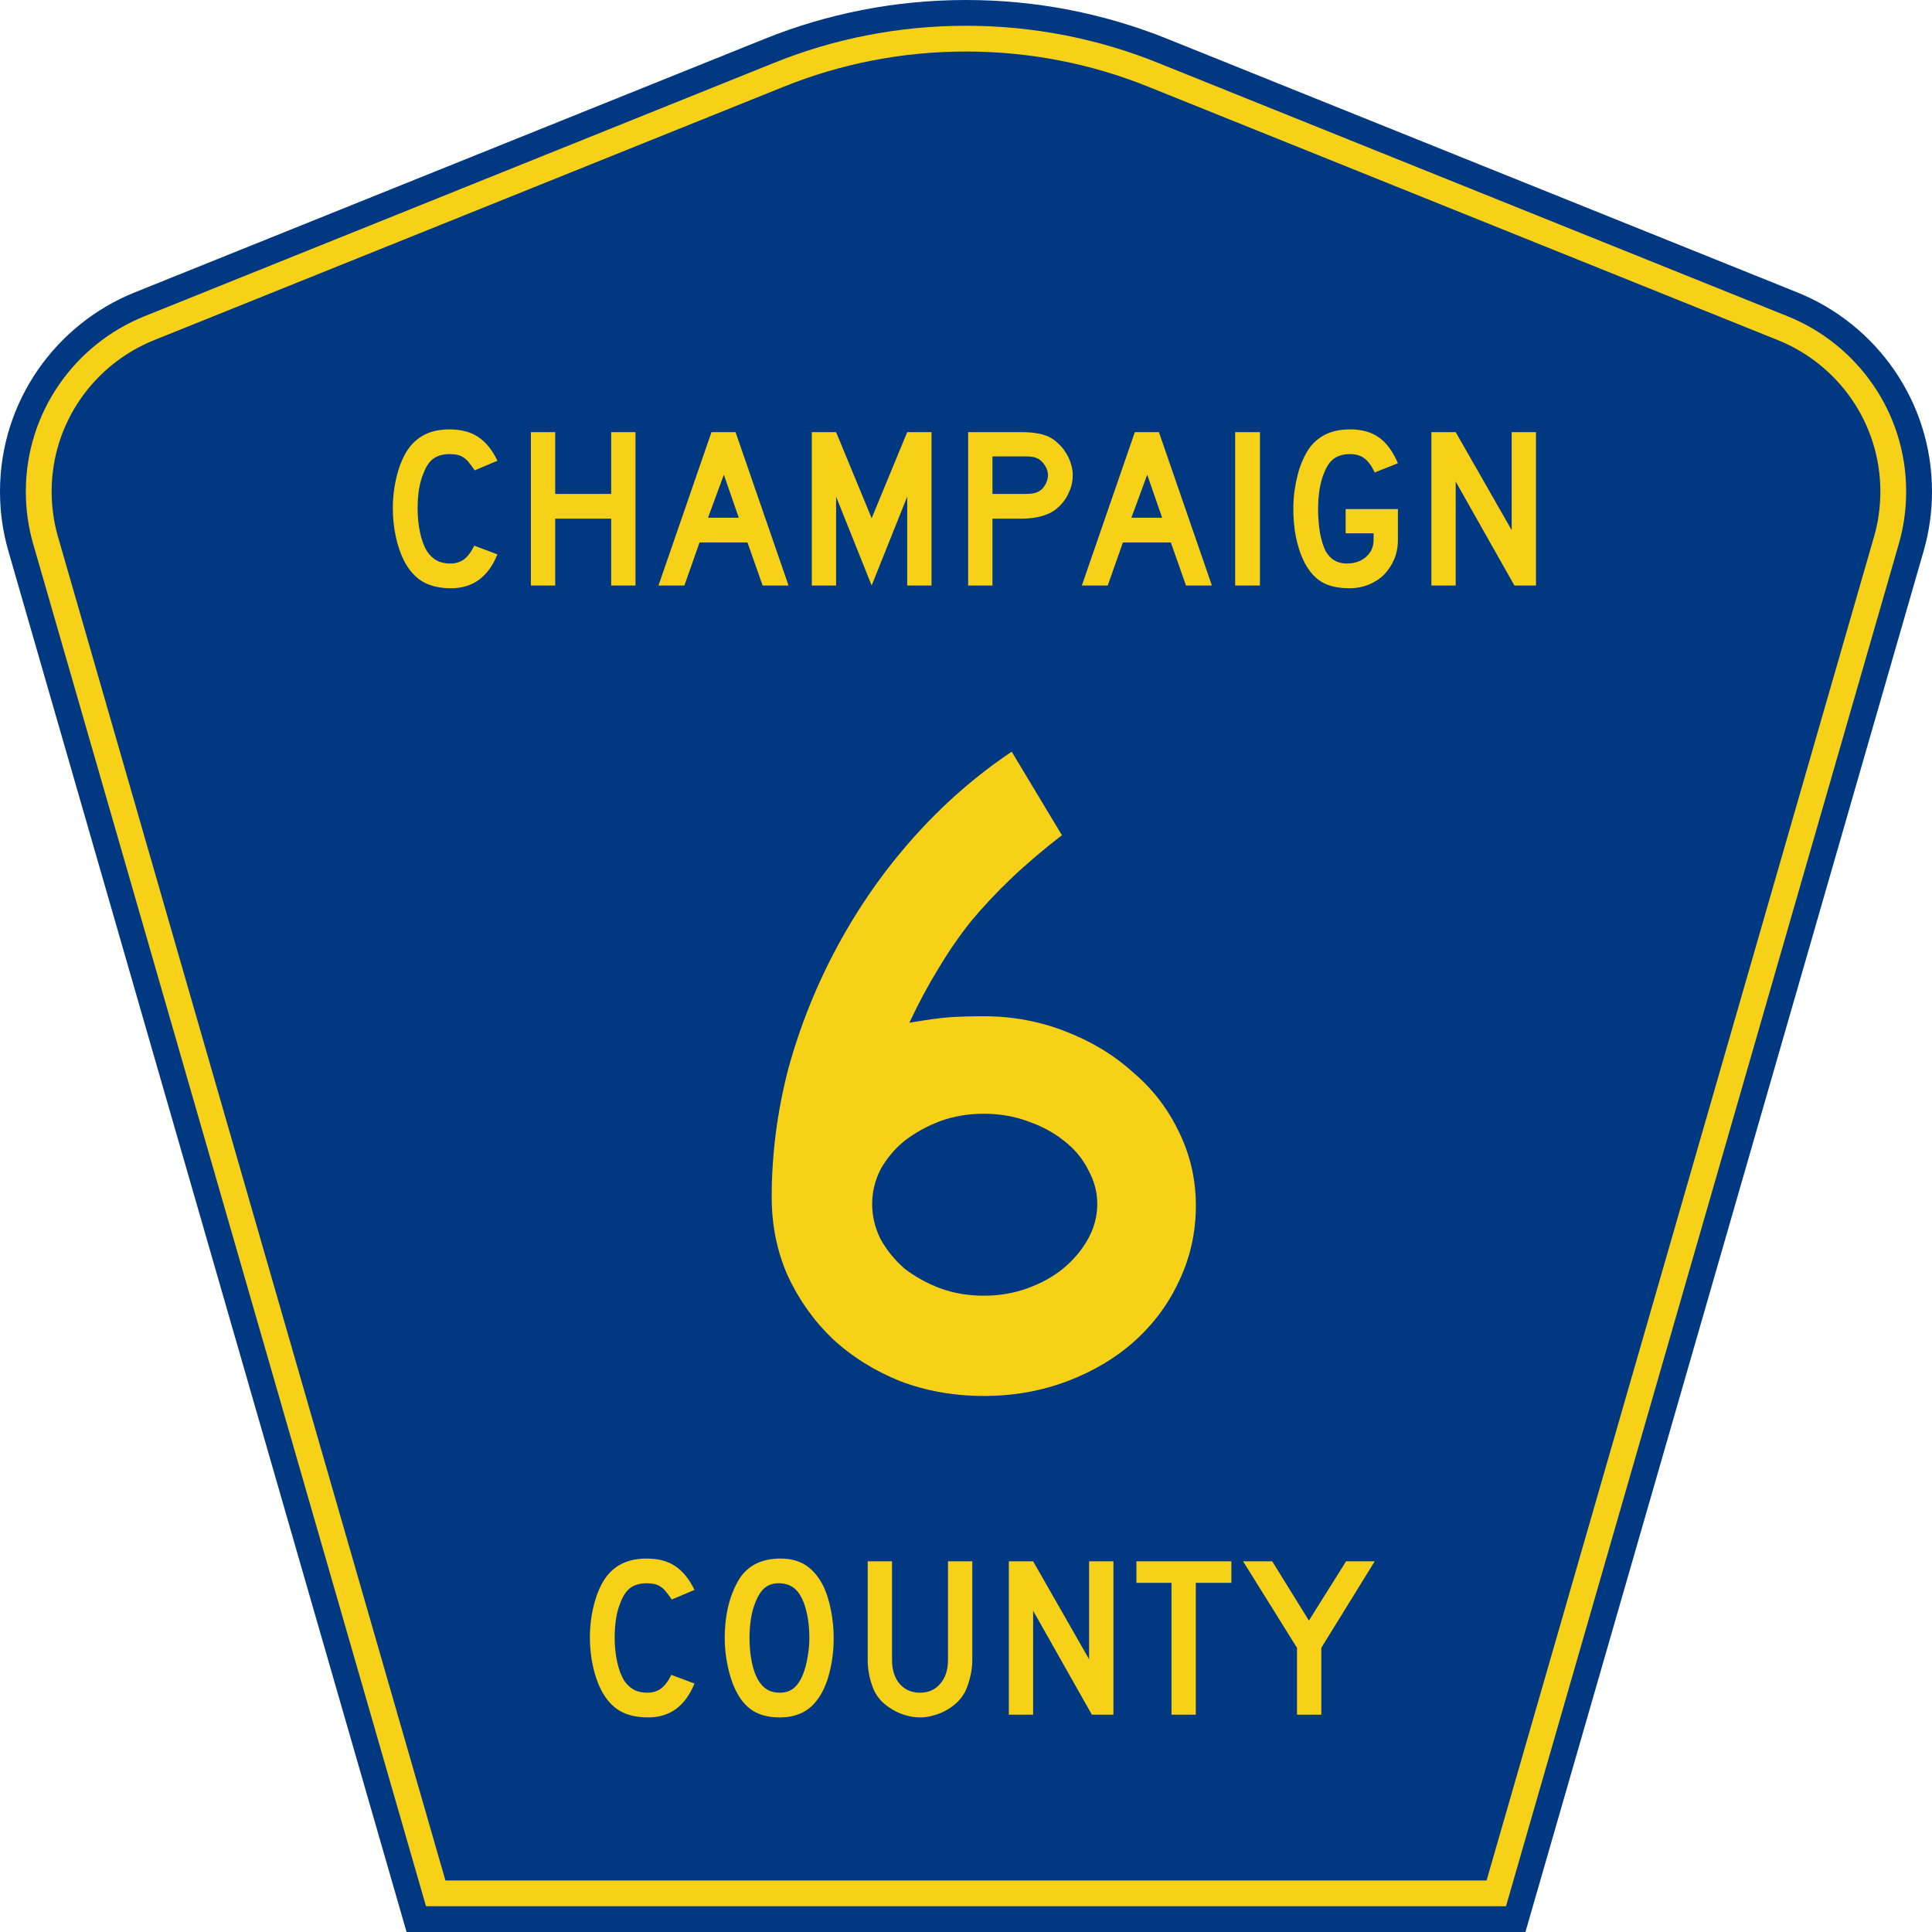
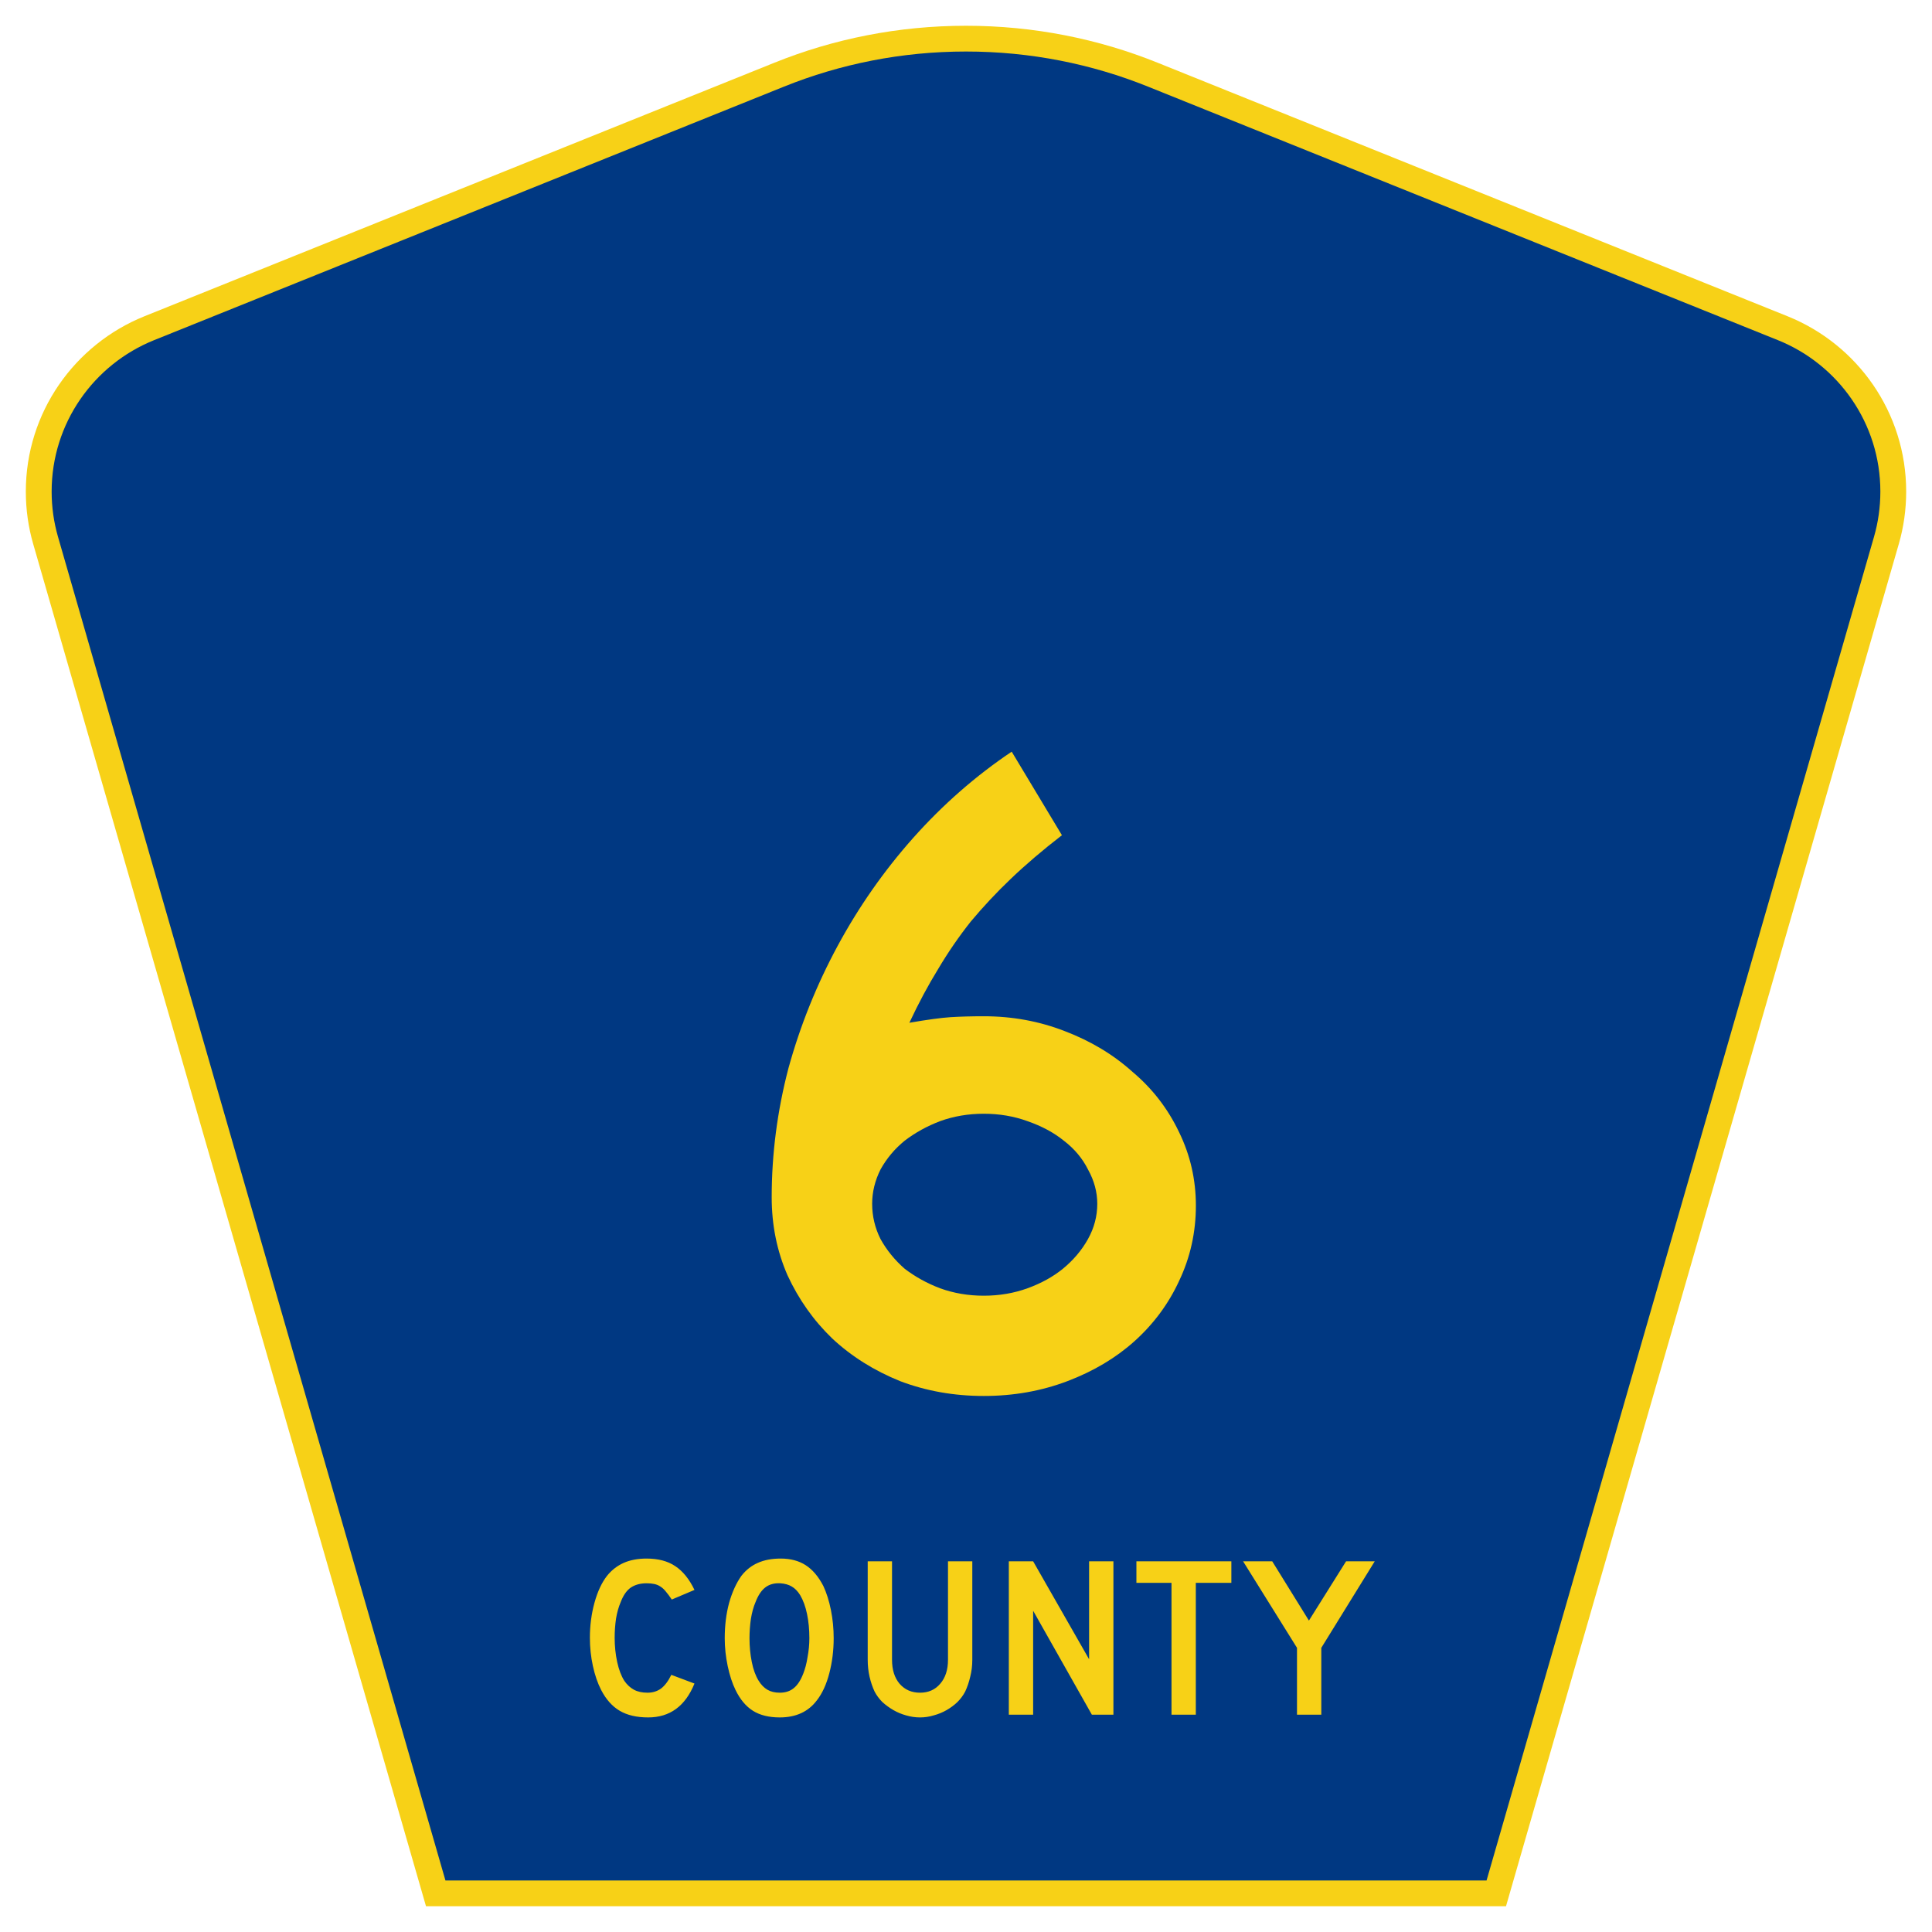
<svg xmlns="http://www.w3.org/2000/svg" xmlns:ns1="http://inkscape.sourceforge.net/DTD/sodipodi-0.dtd" xmlns:ns2="http://www.inkscape.org/namespaces/inkscape" version="1.0" id="Layer_1" width="450" height="450" viewBox="0 0 448.949 450" overflow="visible" enable-background="new 0 0 448.949 450" xml:space="preserve" ns1:version="0.32" ns2:version="0.43" ns1:docname="Champaign County Route 6 IL.svg" ns1:docbase="C:\Documents and Settings\ltljltlj\Desktop\County Route Shields\Illinois">
  <defs id="defs52" />
  <ns1:namedview ns2:window-height="963" ns2:window-width="1024" ns2:pageshadow="2" ns2:pageopacity="0.0" borderopacity="1.0" bordercolor="#666666" pagecolor="#ffffff" id="base" ns2:zoom="1.78" ns2:cx="224.47485" ns2:cy="225" ns2:window-x="22" ns2:window-y="27" ns2:current-layer="Layer_1" />
  <g id="g3">
-     <path clip-rule="evenodd" d="M 94.17,450 L 1.421,128.337 C 0.154,123.941 -0.525,119.296 -0.525,114.494 C -0.525,93.492 12.453,75.515 30.845,68.109 L 177.585,9.048 C 192.068,3.213 207.895,0 224.475,0 C 241.053,0 256.88,3.213 271.364,9.048 L 418.104,68.109 C 436.496,75.515 449.474,93.492 449.474,114.494 C 449.474,119.296 448.796,123.941 447.528,128.337 L 354.779,450 L 94.17,450 L 94.17,450 z " id="path5" style="fill:#003882;fill-rule:evenodd" />
    <path clip-rule="evenodd" d="M 7.2,126.679 C 6.087,122.816 5.489,118.73 5.489,114.494 C 5.489,96.021 16.9,80.194 33.095,73.673 L 179.836,14.612 C 193.616,9.06 208.68,6 224.475,6 C 240.269,6 255.333,9.06 269.113,14.612 L 415.854,73.673 C 432.05,80.194 443.46,96.021 443.46,114.494 C 443.46,118.73 442.862,122.816 441.748,126.679 L 350.251,444 L 98.698,444 L 7.2,126.679 z " id="path7" style="fill:#f7d117;fill-rule:evenodd" />
    <path clip-rule="evenodd" d="M 11.503,114.494 C 11.503,98.549 21.348,84.874 35.346,79.237 L 182.087,20.175 C 195.164,14.907 209.465,12 224.475,12 C 239.484,12 253.786,14.907 266.862,20.175 L 413.603,79.237 C 427.601,84.874 437.446,98.549 437.446,114.494 C 437.446,118.164 436.928,121.691 435.969,125.021 L 345.723,438 L 103.226,438 L 12.98,125.021 C 12.021,121.692 11.503,118.164 11.503,114.494 z " id="path9" style="fill:#003882;fill-rule:evenodd" />
  </g>
  <path transform="scale(1.001,0.999)" style="font-size:216.454px;font-style:normal;font-variant:normal;font-weight:normal;font-stretch:normal;text-align:center;line-height:100%;writing-mode:lr-tb;text-anchor:middle;fill:#f7d117;fill-opacity:1;font-family:Roadgeek 2005 Series D" d="M 277.741,281.1 C 277.741,287.305 276.442,293.149 273.845,298.633 C 271.391,303.972 267.928,308.662 263.455,312.702 C 259.126,316.598 253.931,319.701 247.87,322.01 C 241.809,324.318 235.316,325.473 228.389,325.473 C 221.463,325.473 214.969,324.318 208.908,322.01 C 202.848,319.556 197.581,316.237 193.107,312.053 C 188.778,307.868 185.315,302.962 182.718,297.334 C 180.264,291.706 179.038,285.645 179.038,279.152 C 179.038,269.051 180.337,259.022 182.934,249.065 C 185.676,239.108 189.5,229.584 194.406,220.493 C 199.312,211.402 205.157,203.032 211.939,195.384 C 218.865,187.592 226.513,180.882 234.883,175.254 L 246.571,194.735 C 242.098,198.198 238.13,201.589 234.666,204.908 C 231.347,208.083 228.245,211.402 225.359,214.865 C 222.617,218.328 220.092,222.008 217.783,225.904 C 215.474,229.656 213.237,233.841 211.073,238.459 C 215.258,237.737 218.432,237.304 220.597,237.16 C 222.906,237.016 225.503,236.943 228.389,236.943 C 235.027,236.943 241.304,238.098 247.221,240.407 C 253.281,242.716 258.548,245.89 263.022,249.931 C 267.639,253.827 271.247,258.517 273.845,264 C 276.442,269.339 277.741,275.039 277.741,281.1 M 254.797,280.667 C 254.797,277.925 254.075,275.256 252.632,272.658 C 251.333,270.061 249.457,267.824 247.004,265.948 C 244.695,264.072 241.881,262.557 238.563,261.403 C 235.388,260.248 231.997,259.671 228.389,259.671 C 224.782,259.671 221.391,260.248 218.216,261.403 C 215.186,262.557 212.444,264.072 209.991,265.948 C 207.682,267.824 205.806,270.061 204.363,272.658 C 203.064,275.256 202.415,277.925 202.415,280.667 C 202.415,283.553 203.064,286.295 204.363,288.892 C 205.806,291.49 207.682,293.798 209.991,295.819 C 212.444,297.695 215.186,299.21 218.216,300.364 C 221.391,301.519 224.782,302.096 228.389,302.096 C 231.997,302.096 235.388,301.519 238.563,300.364 C 241.737,299.21 244.479,297.695 246.788,295.819 C 249.241,293.798 251.189,291.49 252.632,288.892 C 254.075,286.295 254.797,283.553 254.797,280.667" id="text1361" />
-   <path transform="scale(1.001,0.999)" style="font-size:53.373px;font-style:normal;font-variant:normal;font-weight:normal;font-stretch:normal;text-align:center;line-height:100%;writing-mode:lr-tb;text-anchor:middle;fill:#f7d117;fill-opacity:1;font-family:Roadgeek 2005 Series D" d="M 115.22,129.254 C 113.085,134.52 109.491,137.153 104.439,137.153 C 101.77,137.153 99.564,136.637 97.82,135.605 C 96.077,134.573 94.636,132.954 93.497,130.748 C 92.679,129.147 92.038,127.279 91.576,125.144 C 91.113,123.009 90.882,120.821 90.882,118.579 C 90.882,115.732 91.238,113.01 91.949,110.413 C 92.661,107.815 93.639,105.716 94.885,104.115 C 95.952,102.798 97.233,101.802 98.728,101.126 C 100.258,100.45 102.037,100.112 104.065,100.112 C 106.769,100.112 108.993,100.699 110.737,101.873 C 112.516,103.047 114.01,104.898 115.22,107.424 L 109.936,109.666 C 109.438,108.918 108.975,108.296 108.548,107.797 C 108.157,107.299 107.73,106.908 107.267,106.623 C 106.84,106.339 106.36,106.143 105.826,106.036 C 105.328,105.929 104.741,105.876 104.065,105.876 C 102.606,105.876 101.379,106.214 100.382,106.89 C 99.422,107.566 98.639,108.705 98.034,110.306 C 97.571,111.373 97.215,112.637 96.966,114.096 C 96.753,115.554 96.646,117.049 96.646,118.579 C 96.646,120.536 96.842,122.422 97.233,124.236 C 97.625,126.016 98.176,127.474 98.888,128.613 C 99.528,129.538 100.275,130.232 101.129,130.695 C 101.983,131.157 103.033,131.388 104.279,131.388 C 105.488,131.388 106.538,131.068 107.428,130.428 C 108.317,129.752 109.118,128.684 109.829,127.225 L 115.22,129.254 L 115.22,129.254 M 141.687,136.512 L 141.687,120.927 L 128.664,120.927 L 128.664,136.512 L 123.007,136.512 L 123.007,100.752 L 128.664,100.752 L 128.664,115.163 L 141.687,115.163 L 141.687,100.752 L 147.345,100.752 L 147.345,136.512 L 141.687,136.512 M 176.926,136.512 L 173.404,126.478 L 162.249,126.478 L 158.726,136.512 L 152.695,136.512 L 165.024,100.752 L 170.628,100.752 L 182.958,136.512 L 176.926,136.512 M 167.906,110.68 L 164.223,120.714 L 171.376,120.714 L 167.906,110.68 M 210.572,136.512 L 210.572,115.803 L 202.299,136.512 L 194.026,115.803 L 194.026,136.512 L 188.368,136.512 L 188.368,100.752 L 194.026,100.752 L 202.299,120.821 L 210.572,100.752 L 216.229,100.752 L 216.229,136.512 L 210.572,136.512 M 249.088,110.786 C 249.088,111.747 248.946,112.69 248.661,113.615 C 248.376,114.505 247.985,115.359 247.487,116.177 C 246.989,116.96 246.401,117.654 245.725,118.259 C 245.085,118.864 244.373,119.344 243.591,119.7 C 242.772,120.091 241.811,120.394 240.708,120.607 C 239.641,120.821 238.413,120.927 237.026,120.927 L 230.407,120.927 L 230.407,136.512 L 224.75,136.512 L 224.75,100.752 L 237.026,100.752 C 238.484,100.752 239.712,100.841 240.708,101.019 C 241.74,101.161 242.701,101.446 243.591,101.873 C 244.373,102.264 245.085,102.78 245.725,103.421 C 246.401,104.026 246.989,104.737 247.487,105.556 C 247.985,106.339 248.376,107.193 248.661,108.118 C 248.946,109.007 249.088,109.897 249.088,110.786 M 243.324,110.786 C 243.324,110.039 243.11,109.328 242.683,108.651 C 242.292,107.975 241.794,107.442 241.189,107.05 C 240.691,106.766 240.21,106.588 239.748,106.516 C 239.321,106.445 238.662,106.41 237.773,106.41 L 230.407,106.41 L 230.407,115.163 L 237.773,115.163 C 238.662,115.163 239.321,115.127 239.748,115.056 C 240.21,114.985 240.691,114.825 241.189,114.576 C 241.794,114.256 242.292,113.74 242.683,113.028 C 243.11,112.281 243.324,111.534 243.324,110.786 M 275.438,136.512 L 271.915,126.478 L 260.76,126.478 L 257.237,136.512 L 251.206,136.512 L 263.535,100.752 L 269.14,100.752 L 281.469,136.512 L 275.438,136.512 M 266.418,110.68 L 262.735,120.714 L 269.887,120.714 L 266.418,110.68 M 286.88,136.512 L 286.88,100.752 L 292.644,100.752 L 292.644,136.512 L 286.88,136.512 M 324.752,125.838 C 324.752,127.474 324.468,128.987 323.898,130.374 C 323.329,131.727 322.546,132.919 321.55,133.95 C 320.554,134.947 319.362,135.73 317.974,136.299 C 316.586,136.868 315.074,137.153 313.437,137.153 C 310.733,137.153 308.545,136.637 306.872,135.605 C 305.2,134.537 303.83,132.883 302.762,130.641 C 302.015,129.04 301.428,127.208 301.001,125.144 C 300.61,123.044 300.414,120.892 300.414,118.686 C 300.414,117.262 300.503,115.857 300.681,114.469 C 300.894,113.046 301.161,111.712 301.481,110.466 C 301.837,109.185 302.264,108.011 302.762,106.943 C 303.261,105.84 303.812,104.898 304.417,104.115 C 305.484,102.798 306.765,101.802 308.26,101.126 C 309.79,100.45 311.569,100.112 313.597,100.112 C 316.337,100.112 318.579,100.734 320.322,101.98 C 322.066,103.19 323.542,105.2 324.752,108.011 L 319.362,110.146 C 318.614,108.58 317.796,107.477 316.906,106.837 C 316.052,106.196 314.949,105.876 313.597,105.876 C 312.138,105.876 310.911,106.214 309.914,106.89 C 308.954,107.566 308.171,108.705 307.566,110.306 C 307.103,111.373 306.748,112.672 306.499,114.202 C 306.285,115.697 306.178,117.191 306.178,118.686 C 306.178,120.607 306.321,122.44 306.605,124.183 C 306.926,125.927 307.37,127.368 307.94,128.506 C 309.043,130.428 310.679,131.388 312.85,131.388 C 314.665,131.388 316.159,130.873 317.333,129.841 C 318.508,128.809 319.095,127.474 319.095,125.838 L 319.095,124.343 L 312.583,124.343 L 312.583,118.686 L 324.752,118.686 L 324.752,125.838 L 324.752,125.838 M 351.86,136.512 L 338.196,112.281 L 338.196,136.512 L 332.539,136.512 L 332.539,100.752 L 338.196,100.752 L 351.22,123.596 L 351.22,100.752 L 356.877,100.752 L 356.877,136.512 L 351.86,136.512" id="text1375" />
  <path transform="scale(1.001,0.999)" style="font-size:53.37px;font-style:normal;font-variant:normal;font-weight:normal;font-stretch:normal;text-align:center;line-height:125%;writing-mode:lr-tb;text-anchor:middle;fill:#f7d117;fill-opacity:1;font-family:Roadgeek 2005 Series D" d="M 161.071,392.522 C 158.937,397.788 155.343,400.421 150.291,400.421 C 147.622,400.421 145.416,399.905 143.673,398.873 C 141.929,397.841 140.488,396.222 139.35,394.016 C 138.531,392.415 137.891,390.547 137.428,388.412 C 136.966,386.278 136.735,384.089 136.735,381.848 C 136.735,379.001 137.09,376.28 137.802,373.682 C 138.514,371.085 139.492,368.986 140.737,367.384 C 141.805,366.068 143.086,365.072 144.58,364.396 C 146.11,363.72 147.889,363.382 149.917,363.382 C 152.621,363.382 154.845,363.969 156.588,365.143 C 158.367,366.317 159.862,368.167 161.071,370.693 L 155.788,372.935 C 155.29,372.188 154.827,371.565 154.4,371.067 C 154.009,370.569 153.582,370.178 153.119,369.893 C 152.692,369.608 152.212,369.413 151.678,369.306 C 151.18,369.199 150.593,369.146 149.917,369.146 C 148.458,369.146 147.231,369.484 146.234,370.16 C 145.274,370.836 144.491,371.974 143.886,373.575 C 143.424,374.643 143.068,375.906 142.819,377.365 C 142.605,378.824 142.499,380.318 142.499,381.848 C 142.499,383.805 142.694,385.69 143.086,387.505 C 143.477,389.284 144.029,390.743 144.74,391.881 C 145.381,392.807 146.128,393.5 146.982,393.963 C 147.836,394.425 148.885,394.657 150.131,394.657 C 151.34,394.657 152.39,394.336 153.279,393.696 C 154.169,393.02 154.969,391.953 155.681,390.494 L 161.071,392.522 L 161.071,392.522 M 193.461,381.955 C 193.461,384.801 193.123,387.523 192.447,390.12 C 191.771,392.718 190.811,394.817 189.565,396.418 C 187.573,399.086 184.691,400.421 180.919,400.421 C 178.393,400.421 176.312,399.905 174.675,398.873 C 173.038,397.841 171.686,396.222 170.619,394.016 C 169.872,392.486 169.267,390.636 168.804,388.466 C 168.342,386.26 168.11,384.089 168.11,381.955 C 168.11,379.001 168.448,376.262 169.124,373.736 C 169.836,371.209 170.797,369.092 172.006,367.384 C 173.074,366.032 174.337,365.036 175.796,364.396 C 177.29,363.72 179.069,363.382 181.133,363.382 C 183.41,363.382 185.349,363.898 186.95,364.929 C 188.551,365.961 189.921,367.58 191.06,369.786 C 191.807,371.387 192.394,373.255 192.821,375.39 C 193.248,377.525 193.461,379.713 193.461,381.955 M 187.804,381.955 C 187.804,379.927 187.626,378.059 187.27,376.351 C 186.915,374.607 186.381,373.131 185.669,371.921 C 185.1,370.996 184.442,370.32 183.695,369.893 C 182.983,369.466 182.093,369.217 181.026,369.146 C 179.638,369.075 178.482,369.395 177.557,370.106 C 176.632,370.818 175.867,371.974 175.262,373.575 C 174.8,374.643 174.444,375.942 174.195,377.471 C 173.981,378.966 173.874,380.46 173.874,381.955 C 173.874,383.876 174.052,385.726 174.408,387.505 C 174.764,389.284 175.298,390.743 176.009,391.881 C 176.579,392.807 177.255,393.5 178.037,393.963 C 178.82,394.425 179.781,394.657 180.919,394.657 C 182.236,394.657 183.321,394.301 184.175,393.589 C 185.064,392.878 185.812,391.721 186.416,390.12 C 186.594,389.658 186.772,389.106 186.95,388.466 C 187.128,387.79 187.27,387.096 187.377,386.384 C 187.519,385.637 187.626,384.89 187.697,384.143 C 187.768,383.396 187.804,382.666 187.804,381.955 M 225.717,386.971 C 225.717,388.359 225.557,389.675 225.237,390.921 C 224.952,392.166 224.561,393.322 224.062,394.39 C 223.6,395.279 222.995,396.098 222.248,396.845 C 221.501,397.556 220.665,398.179 219.739,398.713 C 218.814,399.247 217.818,399.656 216.751,399.94 C 215.719,400.261 214.652,400.421 213.549,400.421 C 212.446,400.421 211.36,400.261 210.293,399.94 C 209.261,399.656 208.283,399.247 207.358,398.713 C 206.433,398.179 205.579,397.556 204.796,396.845 C 204.049,396.098 203.444,395.279 202.981,394.39 C 202.483,393.322 202.092,392.166 201.807,390.921 C 201.522,389.675 201.38,388.359 201.38,386.971 L 201.38,364.022 L 207.037,364.022 L 207.037,386.971 C 207.037,389.32 207.624,391.188 208.799,392.575 C 210.008,393.963 211.592,394.657 213.549,394.657 C 215.505,394.657 217.071,393.963 218.245,392.575 C 219.455,391.188 220.06,389.32 220.06,386.971 L 220.06,364.022 L 225.717,364.022 L 225.717,386.971 L 225.717,386.971 M 253.535,399.78 L 239.873,375.55 L 239.873,399.78 L 234.215,399.78 L 234.215,364.022 L 239.873,364.022 L 252.895,386.865 L 252.895,364.022 L 258.552,364.022 L 258.552,399.78 L 253.535,399.78 M 277.725,369.039 L 277.725,399.78 L 272.067,399.78 L 272.067,369.039 L 263.902,369.039 L 263.902,364.022 L 285.997,364.022 L 285.997,369.039 L 277.725,369.039 M 306.925,384.196 L 306.925,399.78 L 301.268,399.78 L 301.268,384.196 L 288.726,364.022 L 295.504,364.022 L 304.043,377.845 L 312.689,364.022 L 319.36,364.022 L 306.925,384.196" id="text1389" />
</svg>